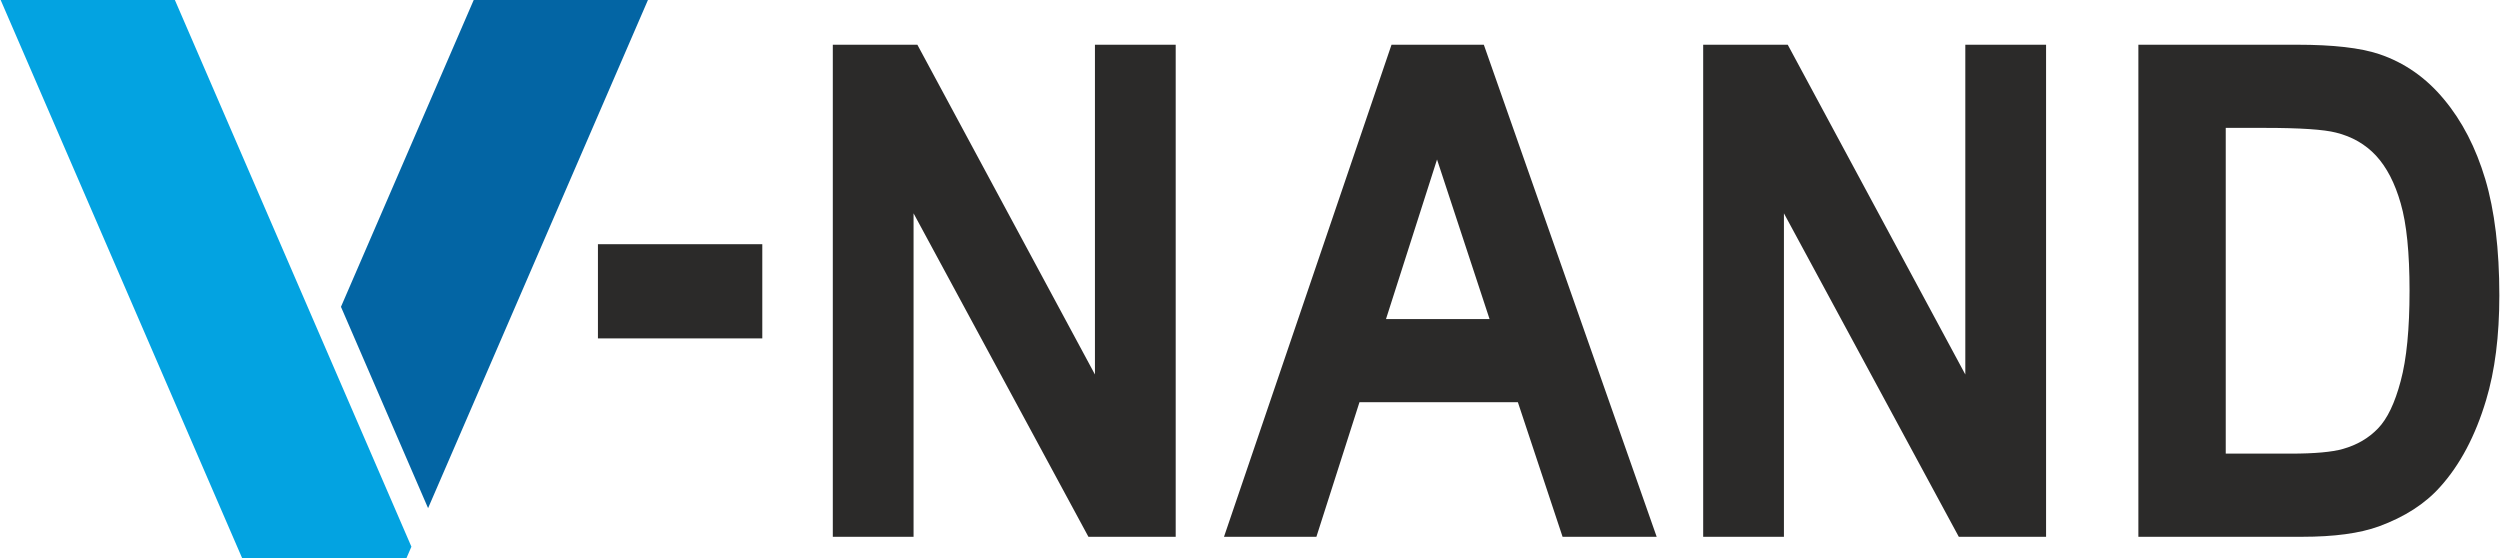
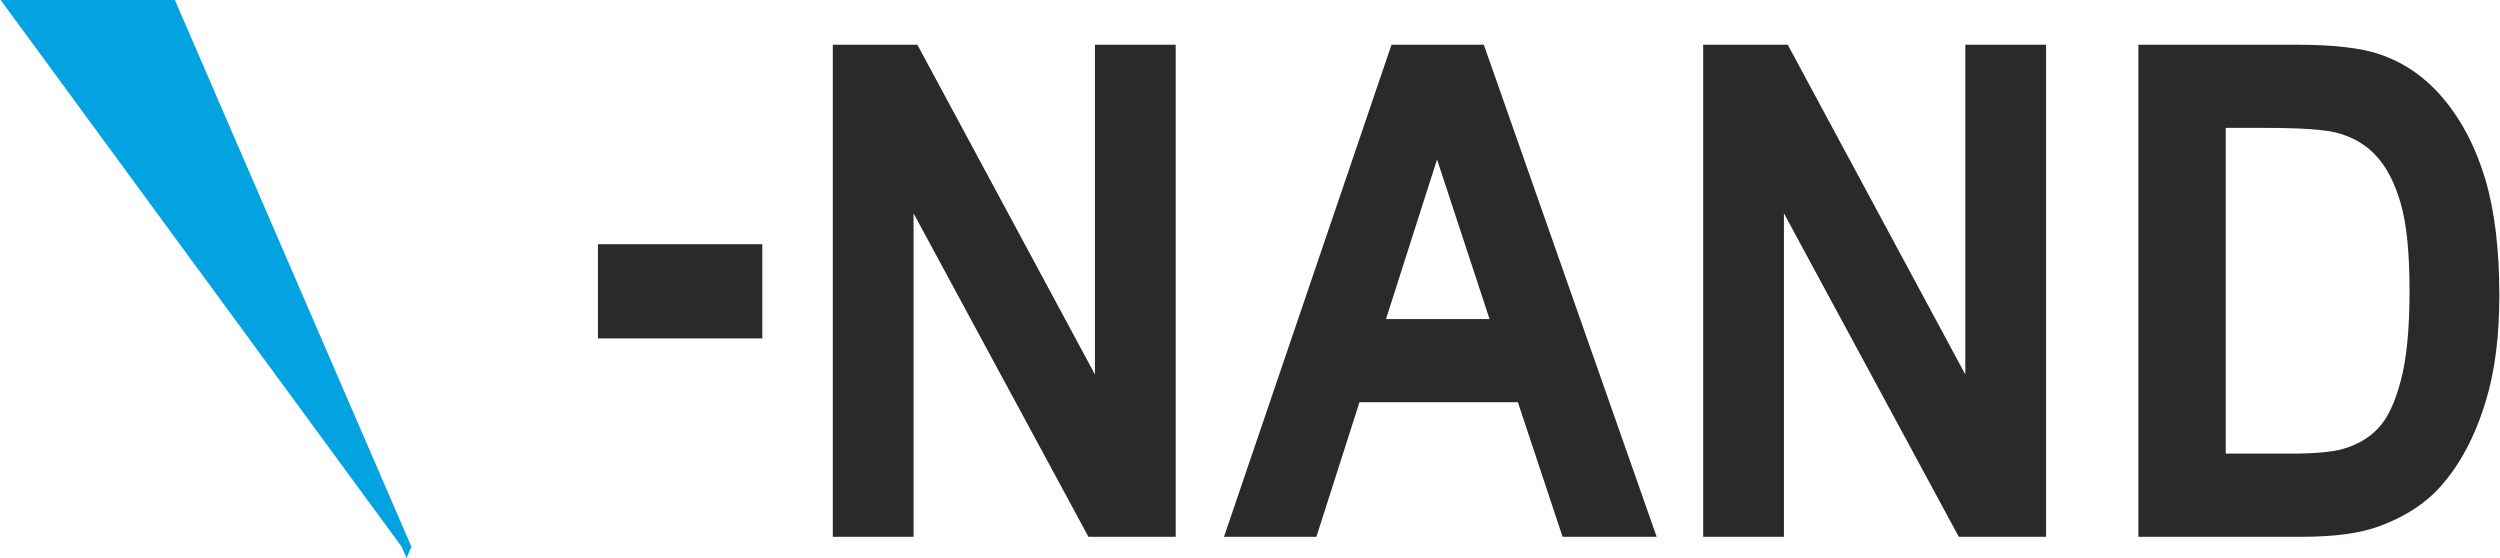
<svg xmlns="http://www.w3.org/2000/svg" clip-rule="evenodd" fill-rule="evenodd" height="558" image-rendering="optimizeQuality" shape-rendering="geometricPrecision" text-rendering="geometricPrecision" viewBox="0 0 3341.56 746.23" width="2500">
  <path d="M1112.86 717.86V59.82h113.09l237.47 441v-441h108v658.04H1454.7l-233.85-432.57v432.57zm1101.78 0h-125.85l-59.77-179.96h-211.84l-57.6 179.96h-123.57l224.03-658.04h123.45zm-223.49-291.17L1920.9 213.3l-68.25 213.39h138.51zm285.68 291.17V59.82h113.09l237.47 441v-441h108v658.04h-116.72l-233.85-432.57v432.57zm581.99-658.04h212.49c47.95 0 84.48 4.14 109.6 12.56 33.71 11.34 62.73 31.55 86.77 60.66 24.17 28.95 42.45 64.48 55.08 106.62 12.5 41.97 18.8 93.89 18.8 155.47 0 54.22-5.91 100.78-17.73 140-14.37 47.94-34.91 86.69-61.66 116.26-20.14 22.51-47.4 39.98-81.66 52.54-25.65 9.34-59.89 13.93-102.88 13.93h-218.8V59.82zm116.85 111.2v435.63h86.64c32.37 0 55.74-2.14 70.11-6.28 18.95-5.36 34.53-14.55 46.88-27.42 12.48-12.87 22.56-34 30.35-63.41 7.93-29.41 11.82-69.7 11.82-120.55s-3.89-89.75-11.82-117.02c-7.78-27.26-18.8-48.4-32.91-63.72-14.11-15.16-31.96-25.59-53.72-30.94-16.11-4.13-47.95-6.28-95.24-6.28h-52.11zM798.75 452.52V326.61h219.81v125.91z" fill="#2b2a29" fill-rule="nonzero" />
-   <path d="M455.1 410.33L632.63 0h233L571.6 679.59z" fill="#0365a4" />
-   <path d="M232.99 0l42.08 97.27L549.3 731.1l-6.54 15.13H322.87l-6.55-15.13L0 0z" fill="#03a3e1" />
+   <path d="M232.99 0l42.08 97.27L549.3 731.1l-6.54 15.13l-6.55-15.13L0 0z" fill="#03a3e1" />
</svg>